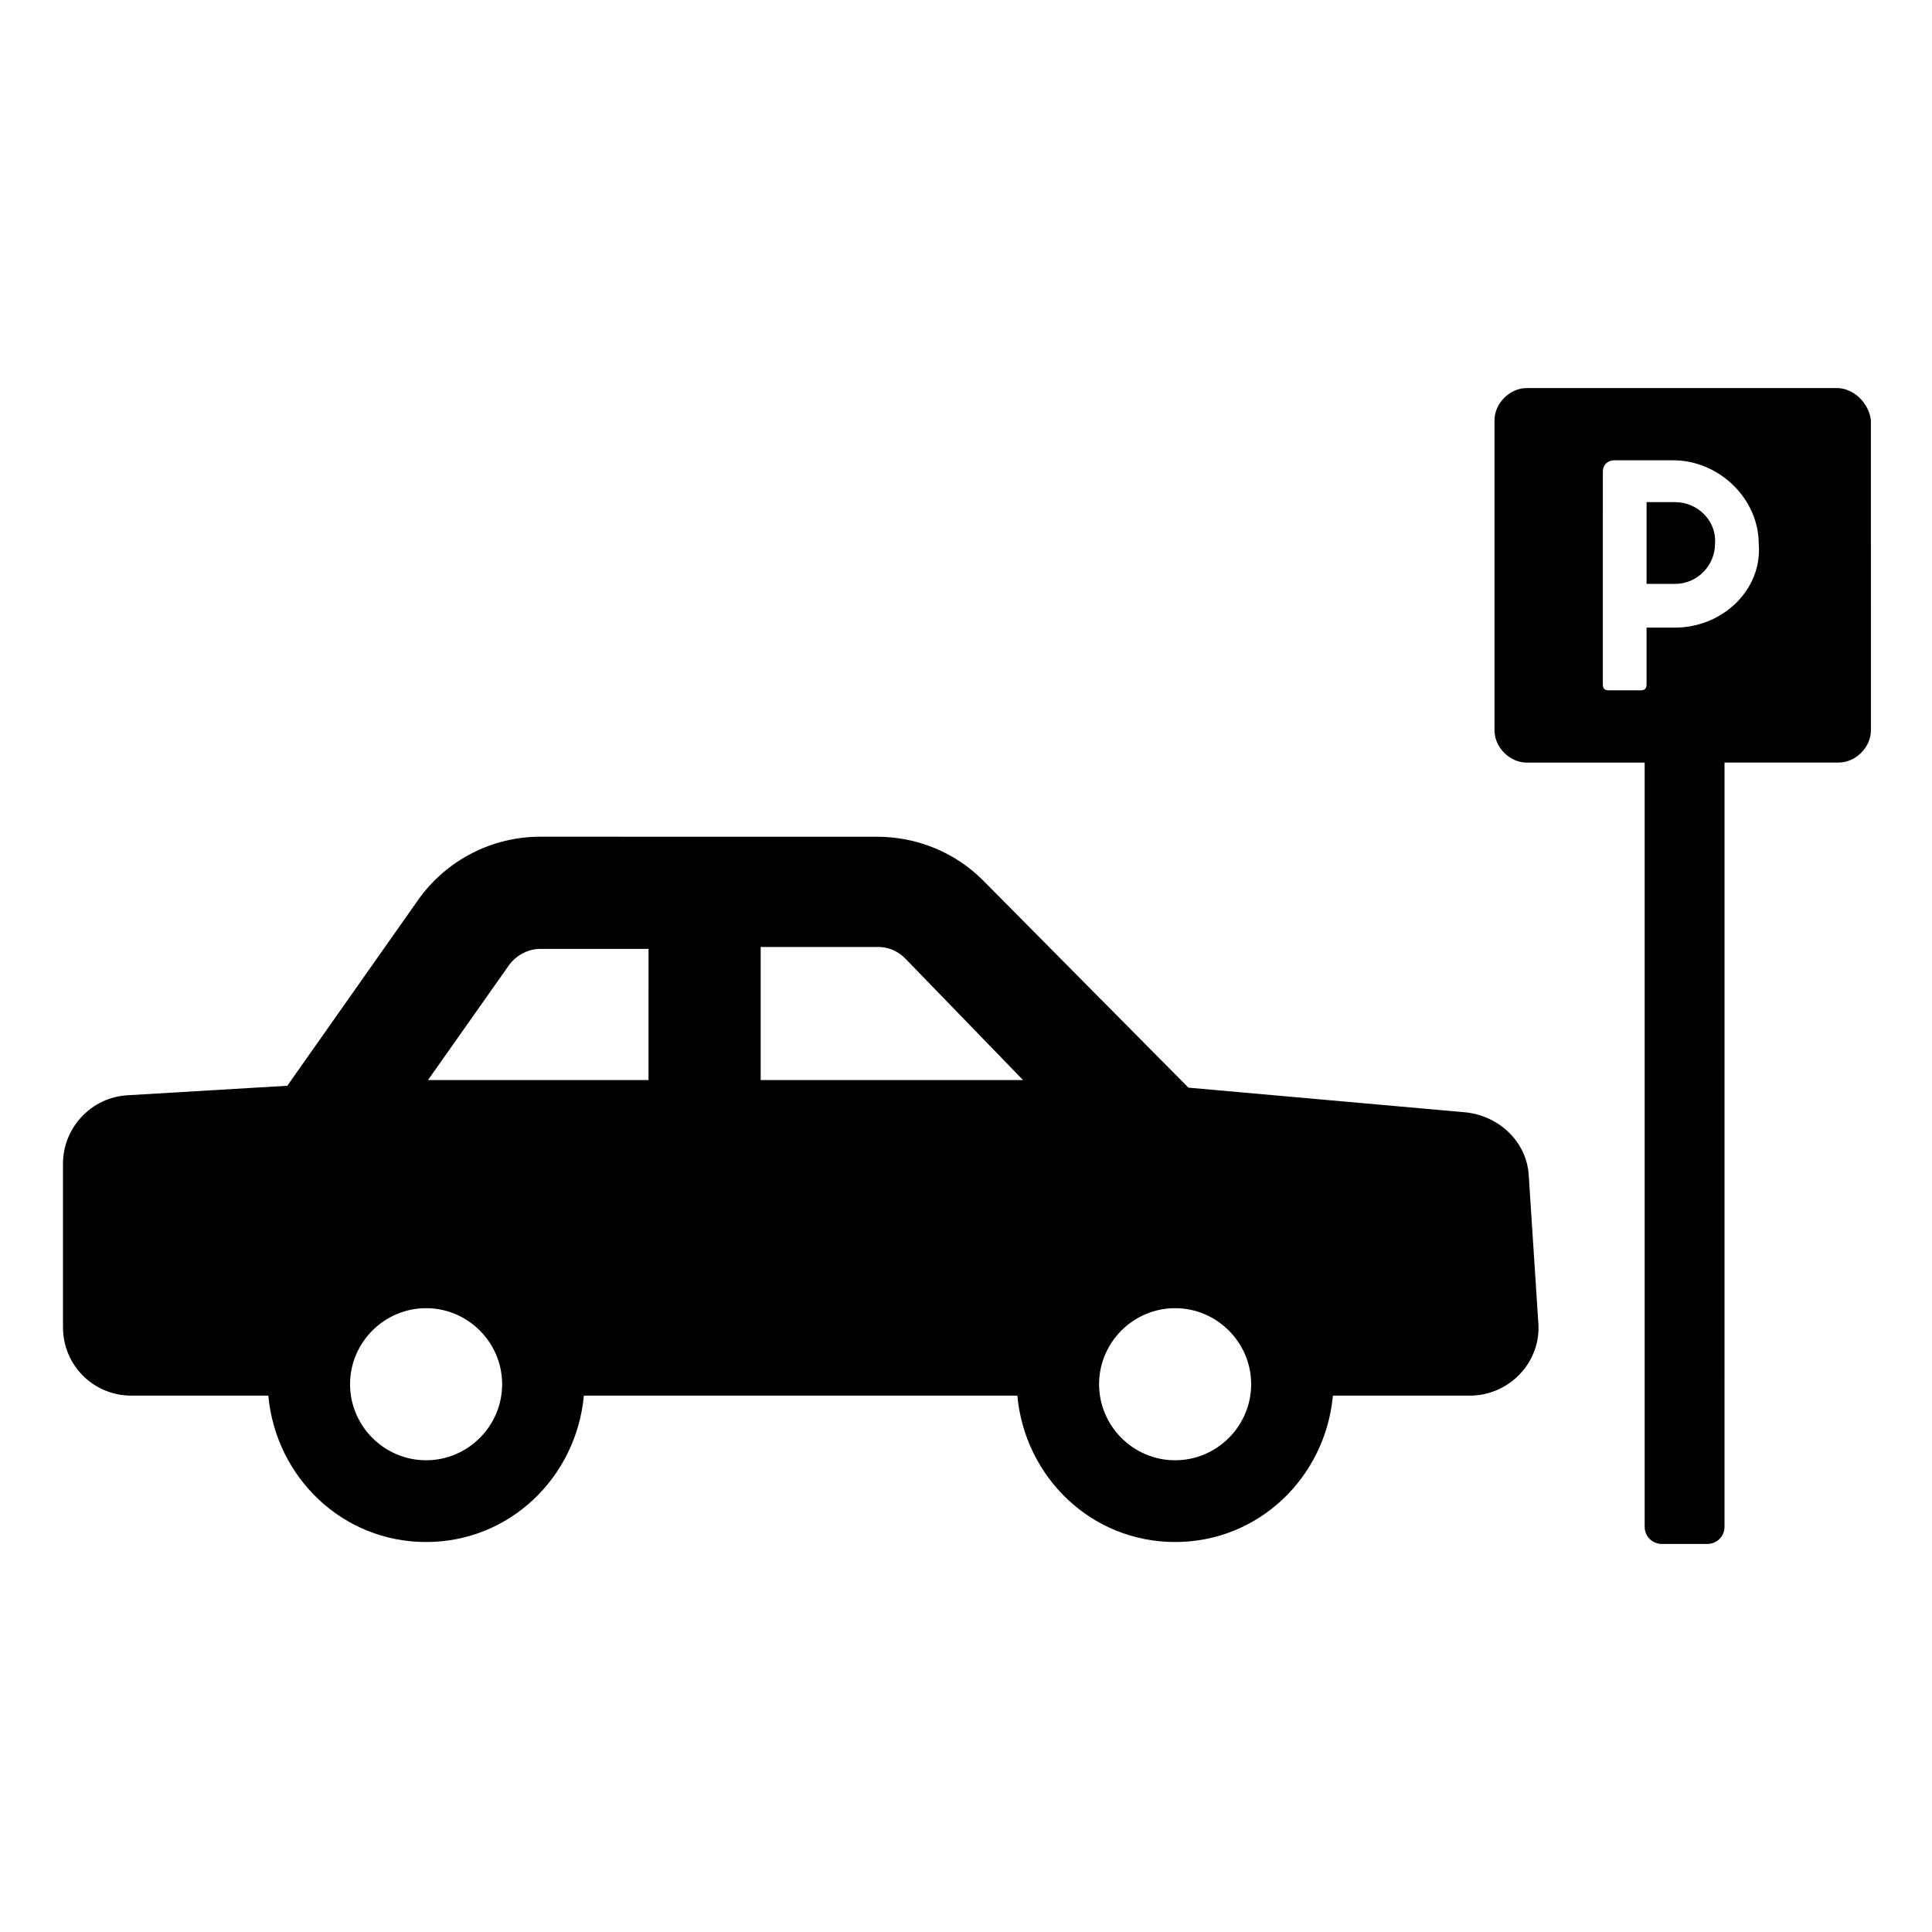
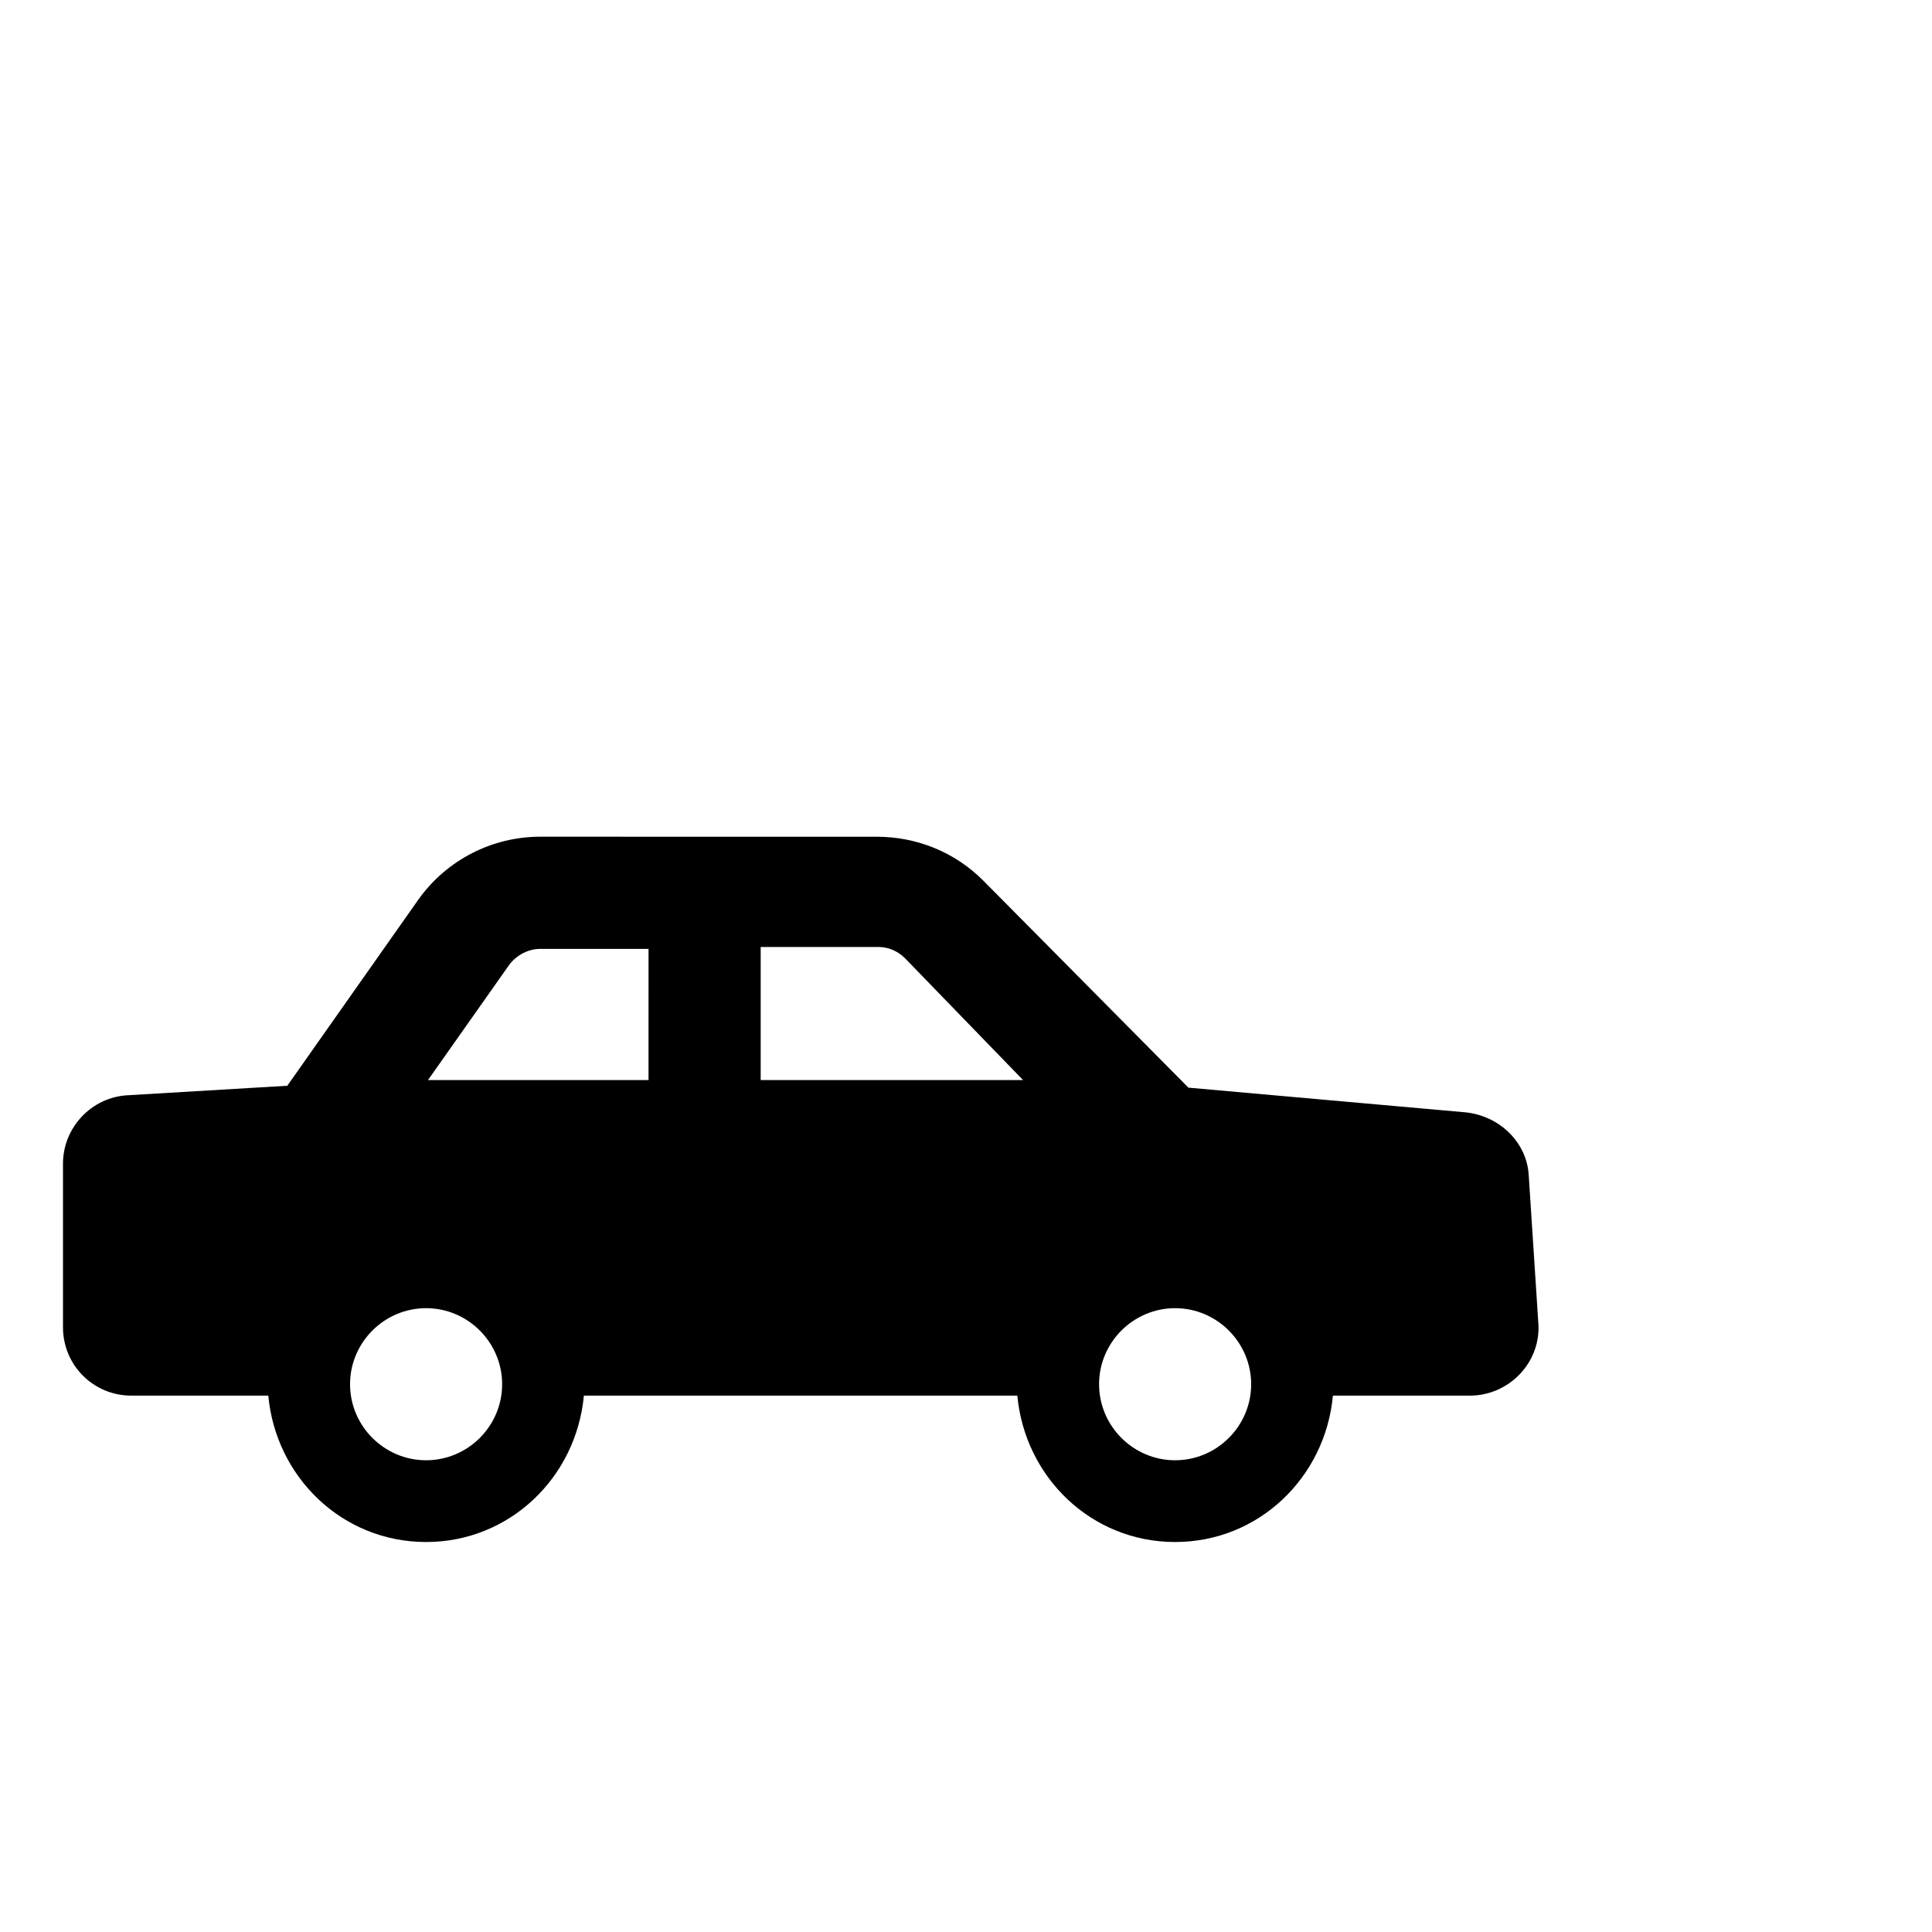
<svg xmlns="http://www.w3.org/2000/svg" fill="#000000" width="800px" height="800px" version="1.1" viewBox="144 144 512 512">
  <g>
-     <path d="m587.92 277.07h-7.559v21.664h7.559c6.047 0 10.578-5.039 10.578-10.578 0.508-6.051-4.531-11.086-10.578-11.086z" />
-     <path d="m630.74 246.84h-82.121c-4.535 0-8.566 4.031-8.566 8.566v82.121c0 4.535 4.031 8.566 8.566 8.566h31.234v202.53c0 2.519 2.016 4.535 4.535 4.535h12.09c2.519 0 4.535-2.016 4.535-4.535l0.004-202.54h30.23c4.535 0 8.566-4.031 8.566-8.566l-0.004-82.117c-0.504-4.535-4.535-8.566-9.07-8.566zm-42.824 63.48h-7.559v15.113c0 1.008-0.504 1.512-1.512 1.512h-8.566c-1.008 0-1.512-0.504-1.512-1.512l0.004-56.426c0-2.016 1.512-3.023 3.023-3.023h15.617c12.09 0 22.672 10.078 22.672 22.168 1.008 12.094-9.57 22.168-22.168 22.168z" />
    <path d="m532.5 438.79-73.555-6.551-54.414-54.914c-7.559-7.559-17.633-11.586-28.215-11.586l-89.172-0.004c-12.594 0-24.688 6.047-32.242 16.625l-34.762 49.375-42.32 2.519c-9.574 0.504-17.129 8.566-17.129 18.137v43.328c0 10.078 8.062 18.137 18.137 18.137h36.273c2.016 21.664 19.648 38.793 41.816 38.793s39.801-17.129 41.816-38.793h114.87c2.016 21.664 19.648 38.793 41.816 38.793s39.801-17.129 41.816-38.793h36.273c10.578 0 19.145-9.07 18.137-19.648l-2.519-38.793c-0.504-8.566-7.555-15.617-16.625-16.625zm-275.58 92.195c-11.082 0-20.152-9.07-20.152-20.152 0-11.082 9.07-20.152 20.152-20.152s20.152 9.07 20.152 20.152c0 11.086-9.07 20.152-20.152 20.152zm58.945-100.76h-58.441l21.664-30.73c2.016-2.519 5.039-4.031 8.062-4.031h28.719zm29.723 0v-35.266h31.234c2.519 0 5.039 1.008 7.055 3.023l31.238 32.242zm109.83 100.76c-11.082 0-20.152-9.07-20.152-20.152 0-11.082 9.07-20.152 20.152-20.152s20.152 9.07 20.152 20.152c0 11.086-9.07 20.152-20.152 20.152z" />
  </g>
</svg>